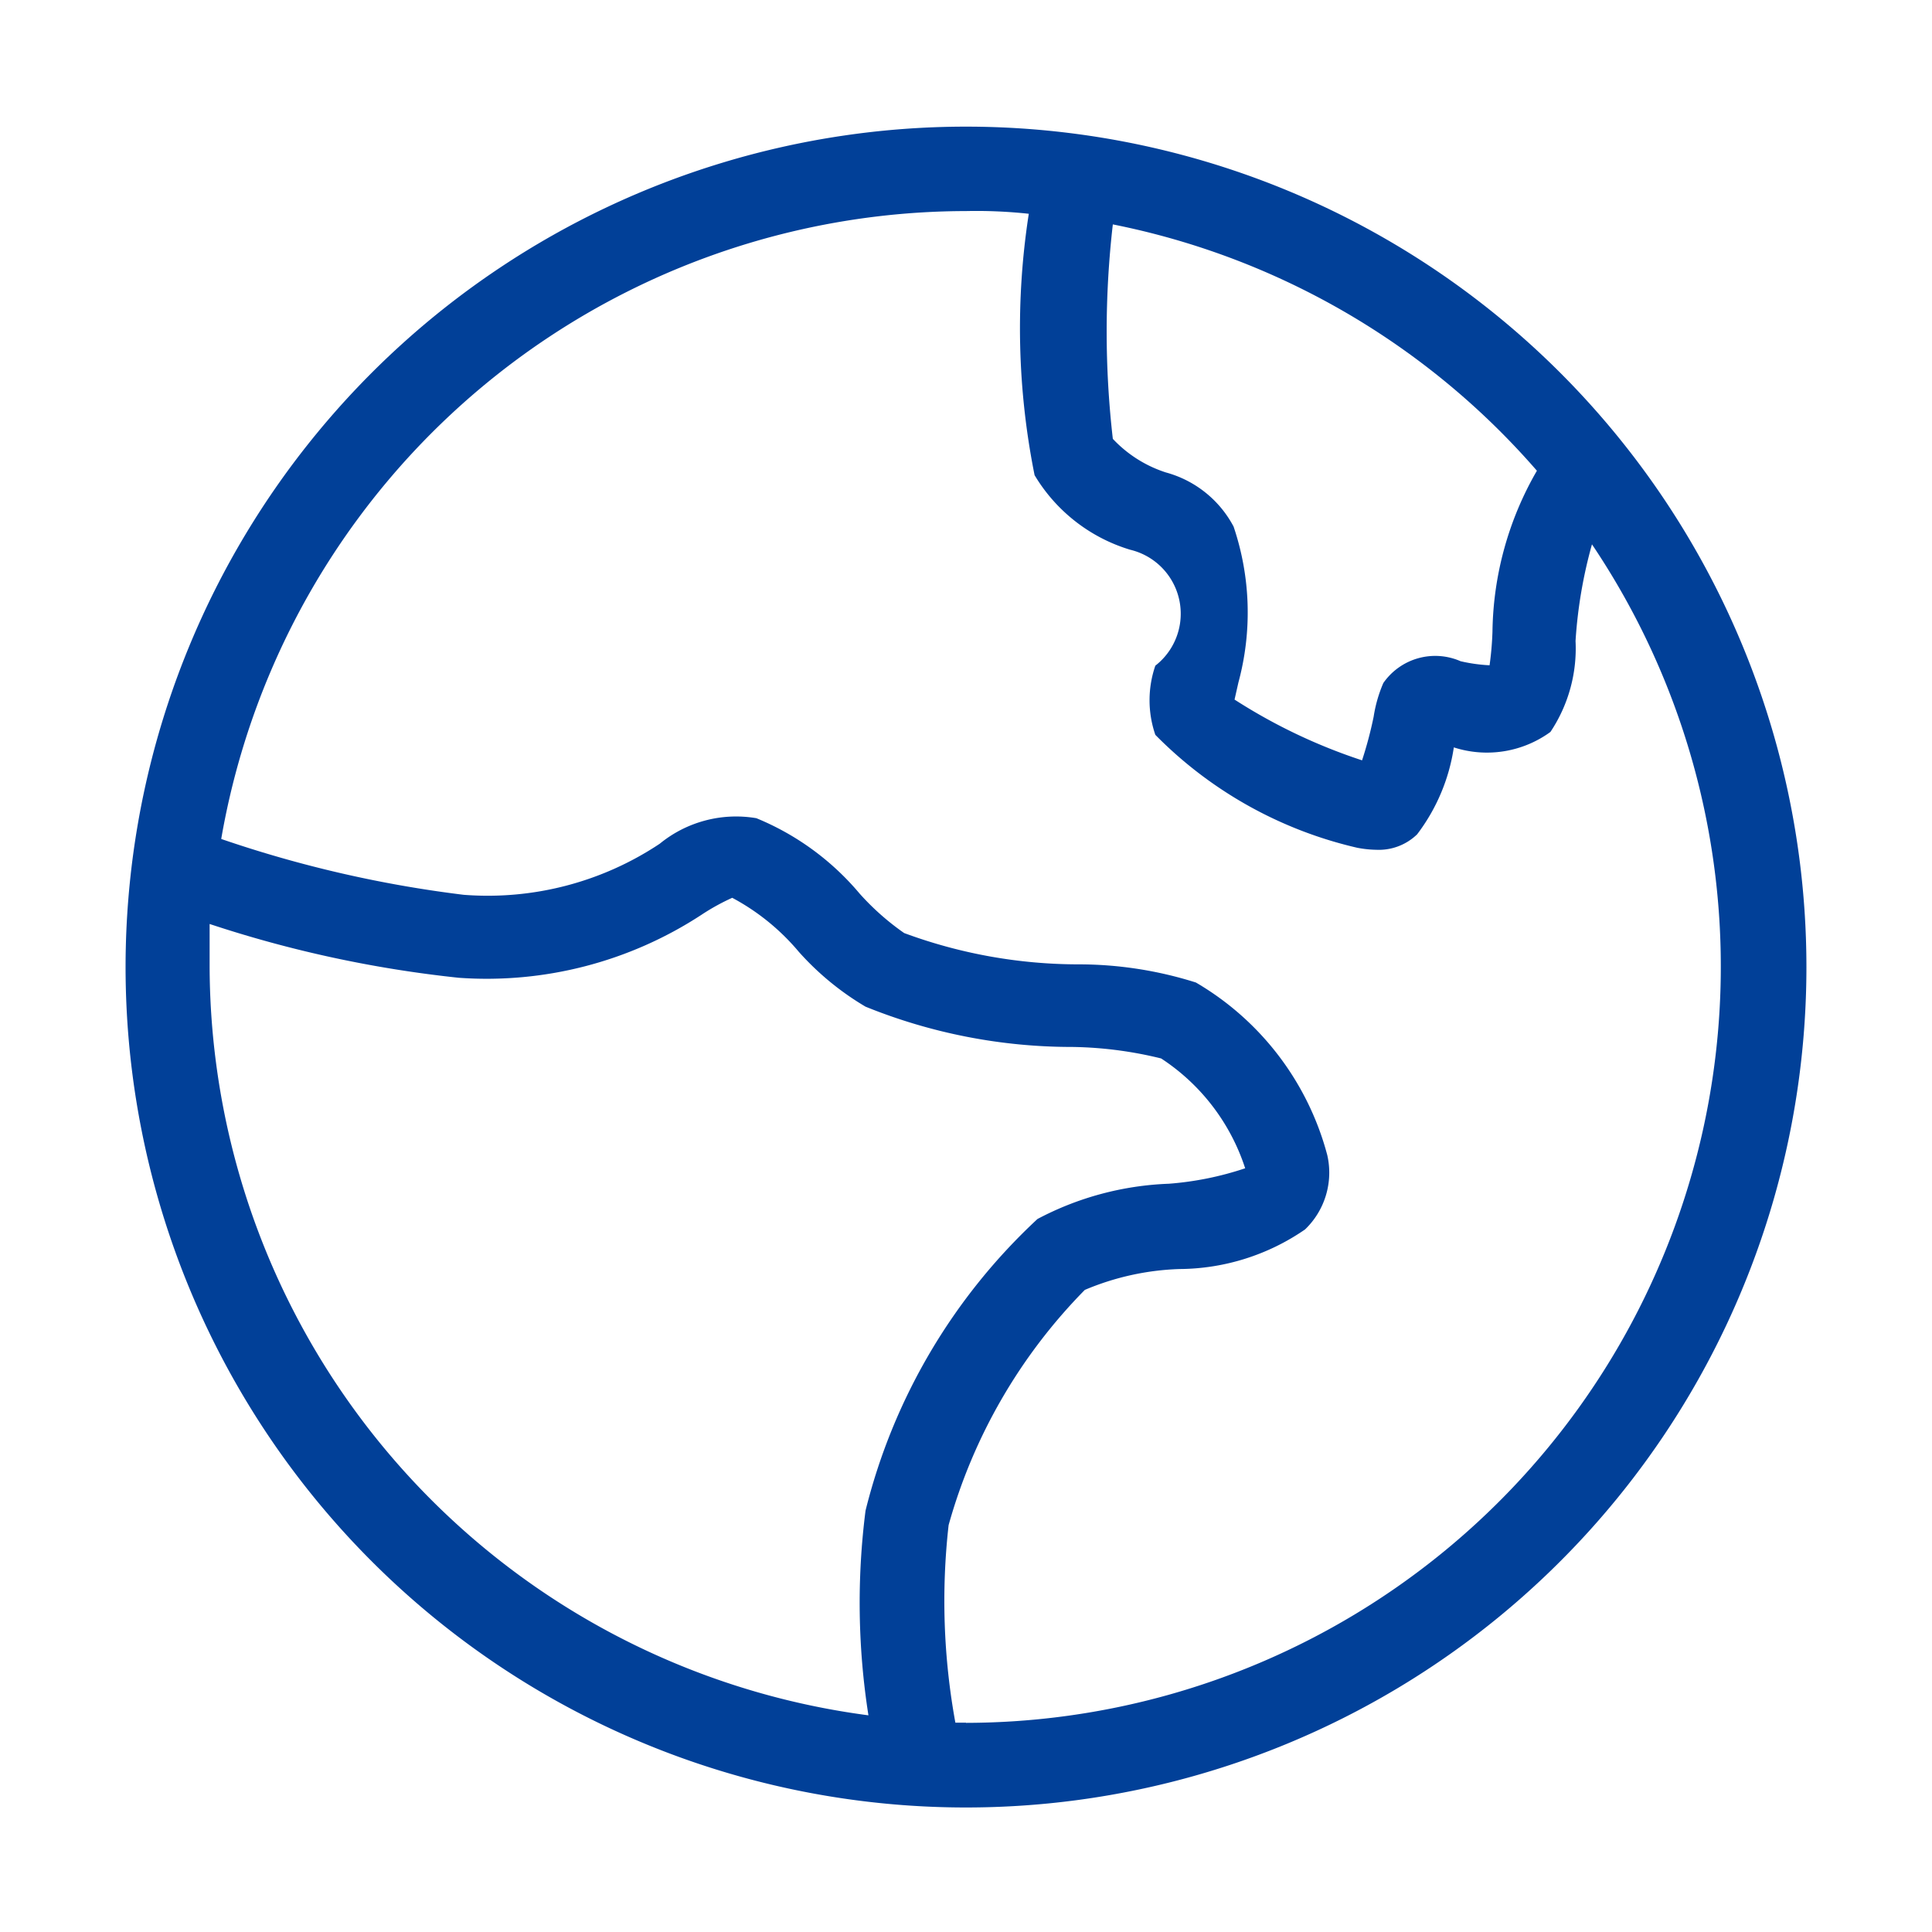
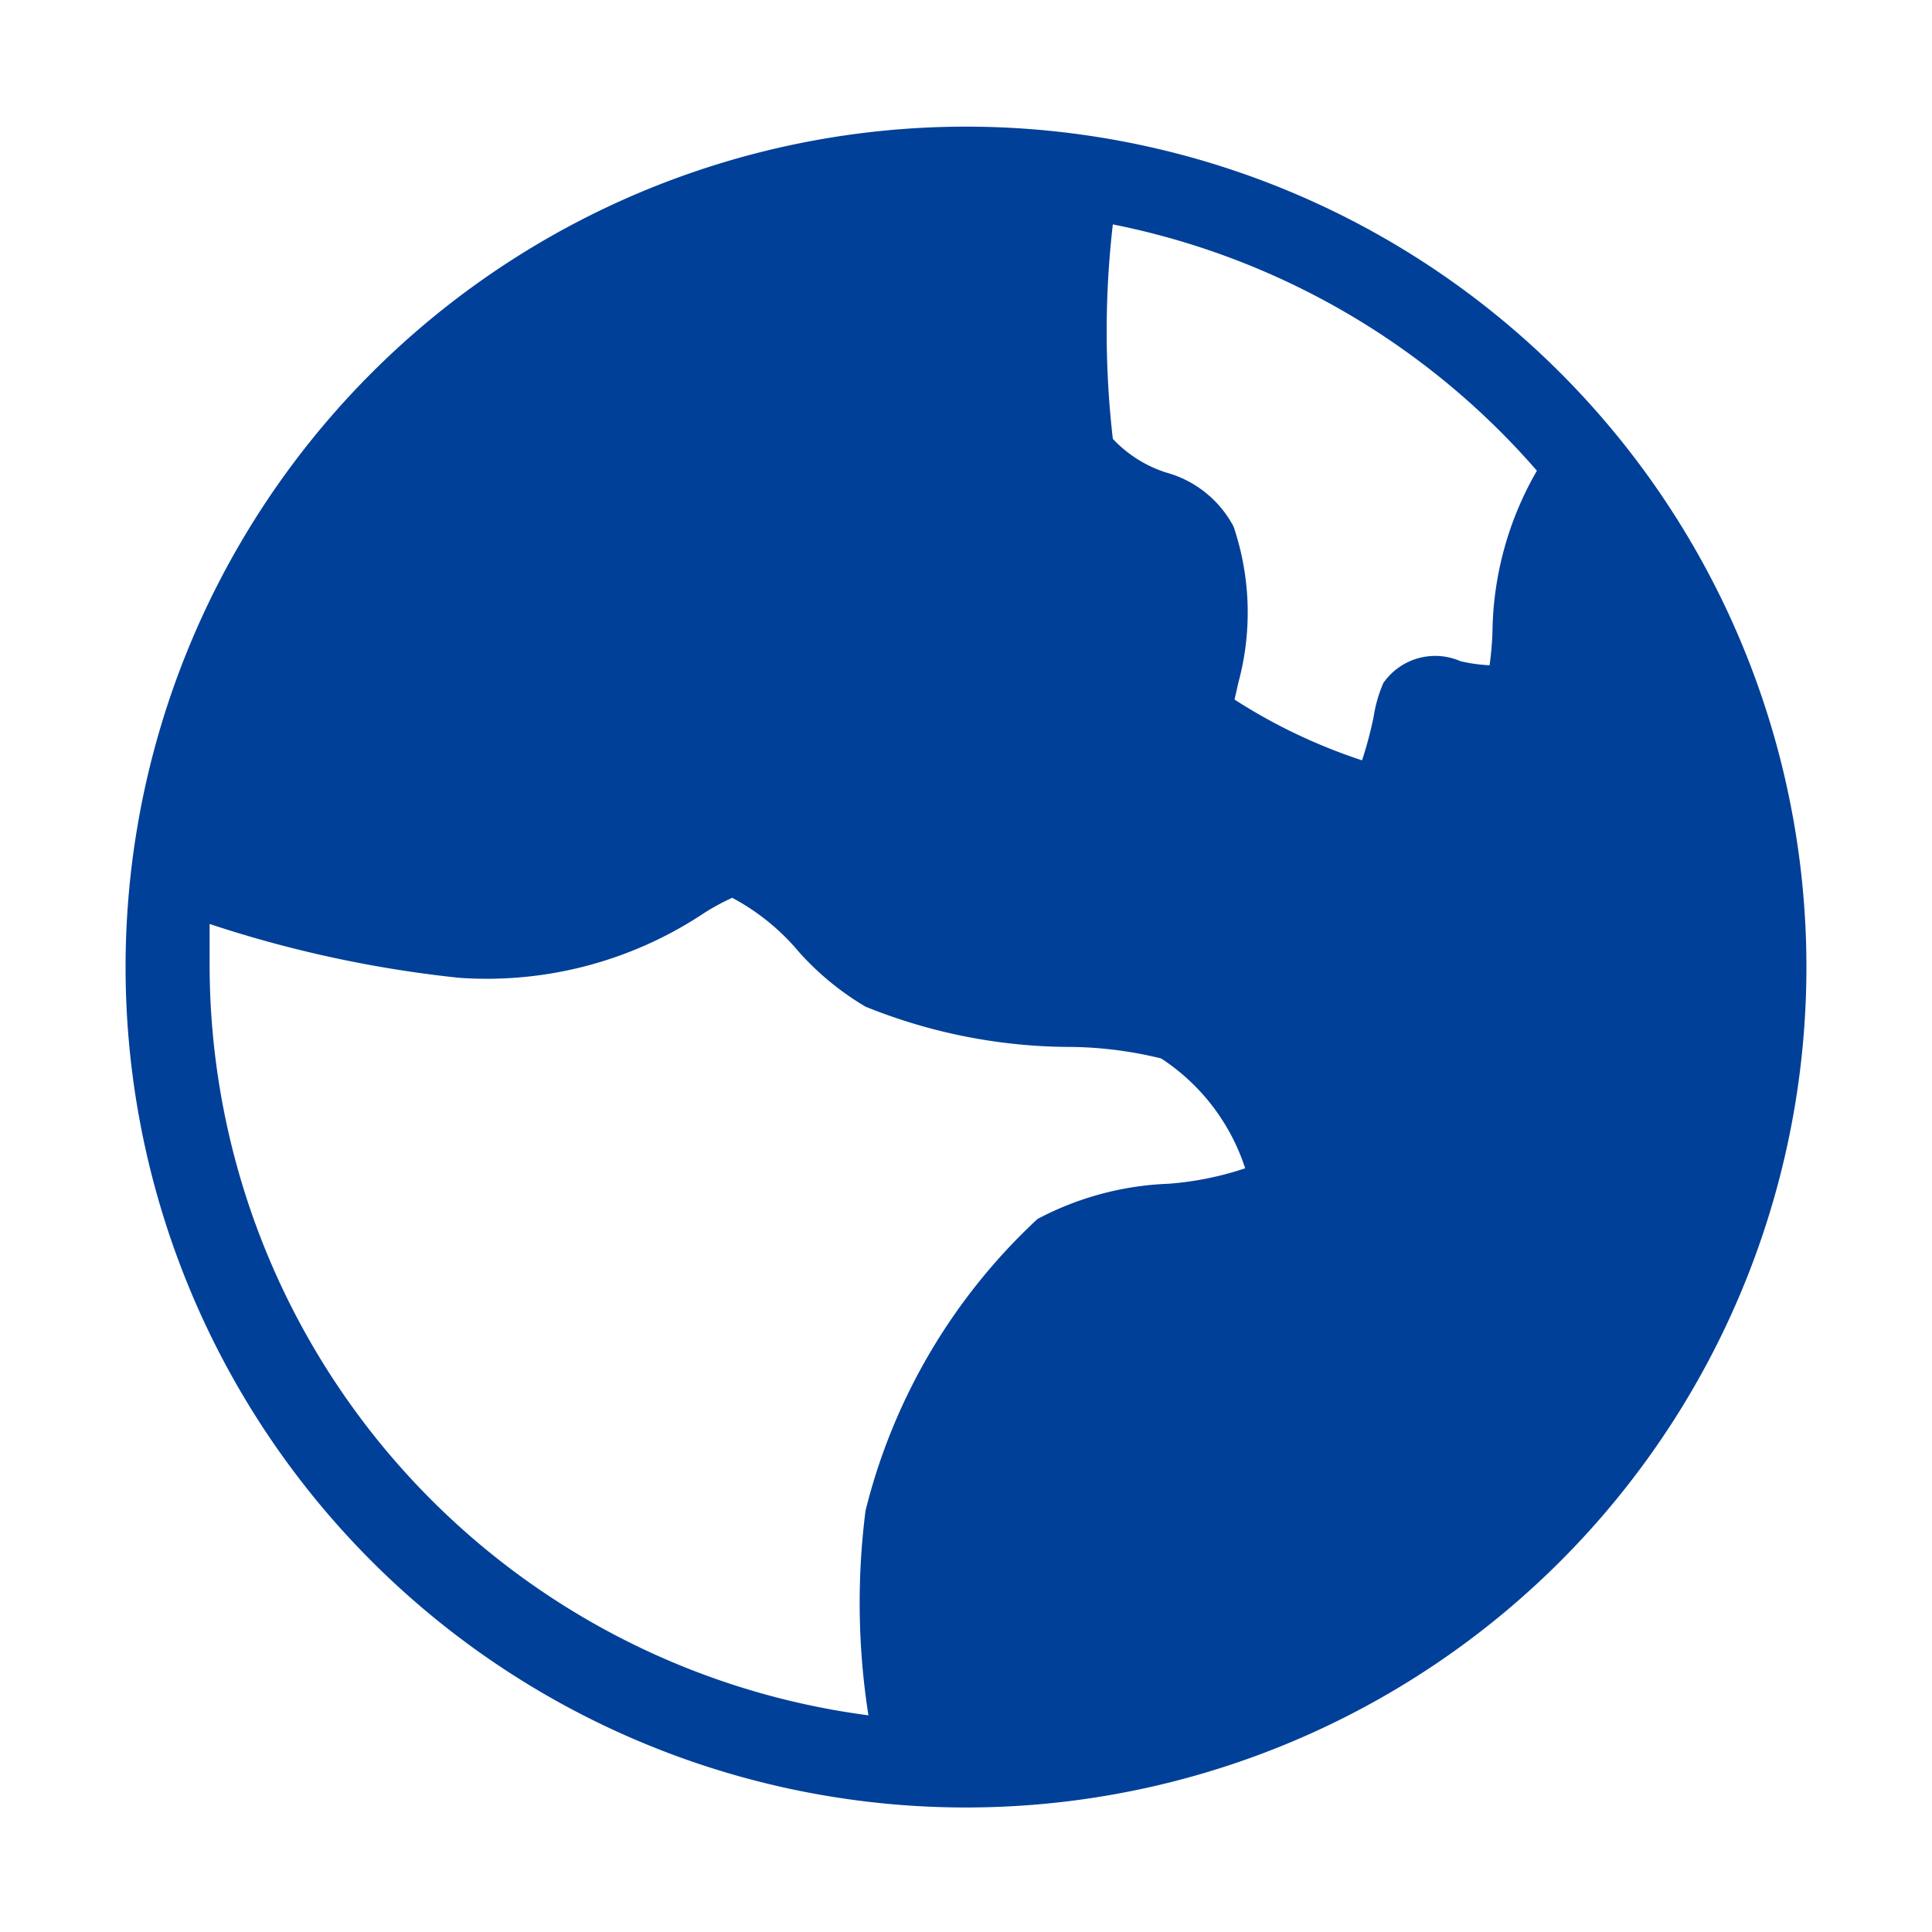
<svg xmlns="http://www.w3.org/2000/svg" width="20" height="20" viewBox="0 0 20 20">
  <defs>
    <style>
      .cls-1 {
        fill: #014098;
        fill-rule: evenodd;
      }
    </style>
  </defs>
-   <path id="形状_887" data-name="形状 887" class="cls-1" d="M1612.5,182.608a8.7,8.7,0,1,0,8.7,8.7,8.7,8.7,0,0,0-8.7-8.7h0Zm5.91,3.562a3.41,3.41,0,0,0-.46,1.666,3.279,3.279,0,0,1-.03.348,1.692,1.692,0,0,1-.3-0.042,0.654,0.654,0,0,0-.8.226,1.426,1.426,0,0,0-.1.348,4.094,4.094,0,0,1-.12.452,5.751,5.751,0,0,1-1.32-.629l0.04-.177a2.775,2.775,0,0,0-.05-1.614,1.127,1.127,0,0,0-.7-0.56,1.3,1.3,0,0,1-.55-0.348,9.694,9.694,0,0,1,0-2.22,7.842,7.842,0,0,1,4.39,2.55h0Zm-13.74,5.134v-0.442a12.3,12.3,0,0,0,2.58.557,4.062,4.062,0,0,0,2.51-.651,2.265,2.265,0,0,1,.32-0.177,2.331,2.331,0,0,1,.69.56,2.9,2.9,0,0,0,.69.567,5.685,5.685,0,0,0,2.14.417,4.07,4.07,0,0,1,.92.119,2.152,2.152,0,0,1,.87,1.137,3.261,3.261,0,0,1-.79.16,3.149,3.149,0,0,0-1.36.365,6.131,6.131,0,0,0-1.78,3.019,7.522,7.522,0,0,0,.03,2.119,7.839,7.839,0,0,1-6.82-7.75h0Zm7.83,7.826h-0.11a7.013,7.013,0,0,1-.07-2.045,5.621,5.621,0,0,1,1.41-2.435,2.738,2.738,0,0,1,.98-0.216,2.311,2.311,0,0,0,1.3-.41,0.815,0.815,0,0,0,.23-0.769,2.942,2.942,0,0,0-1.36-1.787,4.022,4.022,0,0,0-1.22-.188,5.209,5.209,0,0,1-1.8-.324,2.651,2.651,0,0,1-.46-0.407,2.769,2.769,0,0,0-1.07-.782,1.249,1.249,0,0,0-1,.264,3.212,3.212,0,0,1-2.03.529,12.353,12.353,0,0,1-2.51-.578,7.836,7.836,0,0,1,7.71-6.5,5.049,5.049,0,0,1,.65.028,7.73,7.73,0,0,0,.06,2.706,1.737,1.737,0,0,0,.99.772,0.681,0.681,0,0,1,.26,1.2,1.1,1.1,0,0,0,0,.716,4.285,4.285,0,0,0,2.09,1.169,1.132,1.132,0,0,0,.2.021,0.569,0.569,0,0,0,.42-0.16,1.967,1.967,0,0,0,.38-0.9,1.116,1.116,0,0,0,1-.16,1.556,1.556,0,0,0,.26-0.942,4.833,4.833,0,0,1,.17-1,7.829,7.829,0,0,1-6.48,12.2h0Zm0,0" transform="translate(-1602.5 -181.297)" />
+   <path id="形状_887" data-name="形状 887" class="cls-1" d="M1612.5,182.608a8.7,8.7,0,1,0,8.7,8.7,8.7,8.7,0,0,0-8.7-8.7h0Zm5.91,3.562a3.41,3.41,0,0,0-.46,1.666,3.279,3.279,0,0,1-.03.348,1.692,1.692,0,0,1-.3-0.042,0.654,0.654,0,0,0-.8.226,1.426,1.426,0,0,0-.1.348,4.094,4.094,0,0,1-.12.452,5.751,5.751,0,0,1-1.32-.629l0.04-.177a2.775,2.775,0,0,0-.05-1.614,1.127,1.127,0,0,0-.7-0.56,1.3,1.3,0,0,1-.55-0.348,9.694,9.694,0,0,1,0-2.22,7.842,7.842,0,0,1,4.39,2.55h0Zm-13.74,5.134v-0.442a12.3,12.3,0,0,0,2.58.557,4.062,4.062,0,0,0,2.51-.651,2.265,2.265,0,0,1,.32-0.177,2.331,2.331,0,0,1,.69.56,2.9,2.9,0,0,0,.69.567,5.685,5.685,0,0,0,2.14.417,4.07,4.07,0,0,1,.92.119,2.152,2.152,0,0,1,.87,1.137,3.261,3.261,0,0,1-.79.16,3.149,3.149,0,0,0-1.36.365,6.131,6.131,0,0,0-1.78,3.019,7.522,7.522,0,0,0,.03,2.119,7.839,7.839,0,0,1-6.82-7.75h0Zm7.83,7.826h-0.11h0Zm0,0" transform="translate(-1602.5 -181.297)" />
</svg>